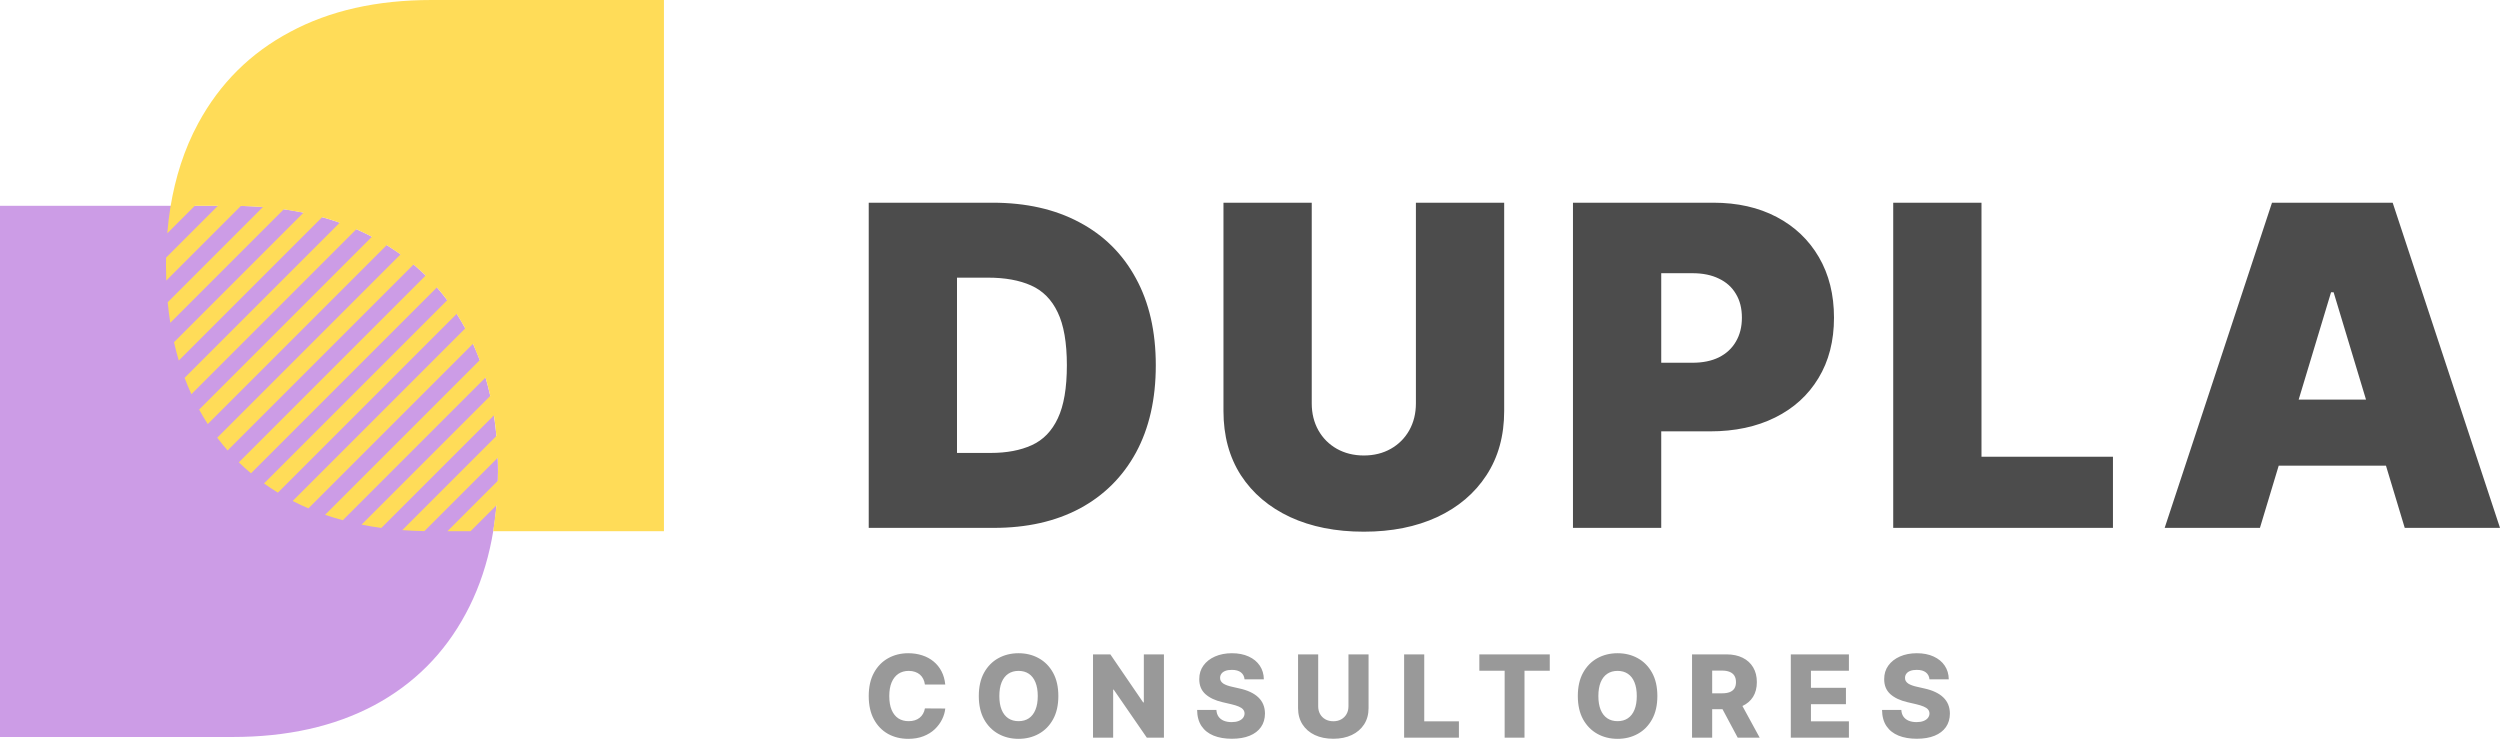
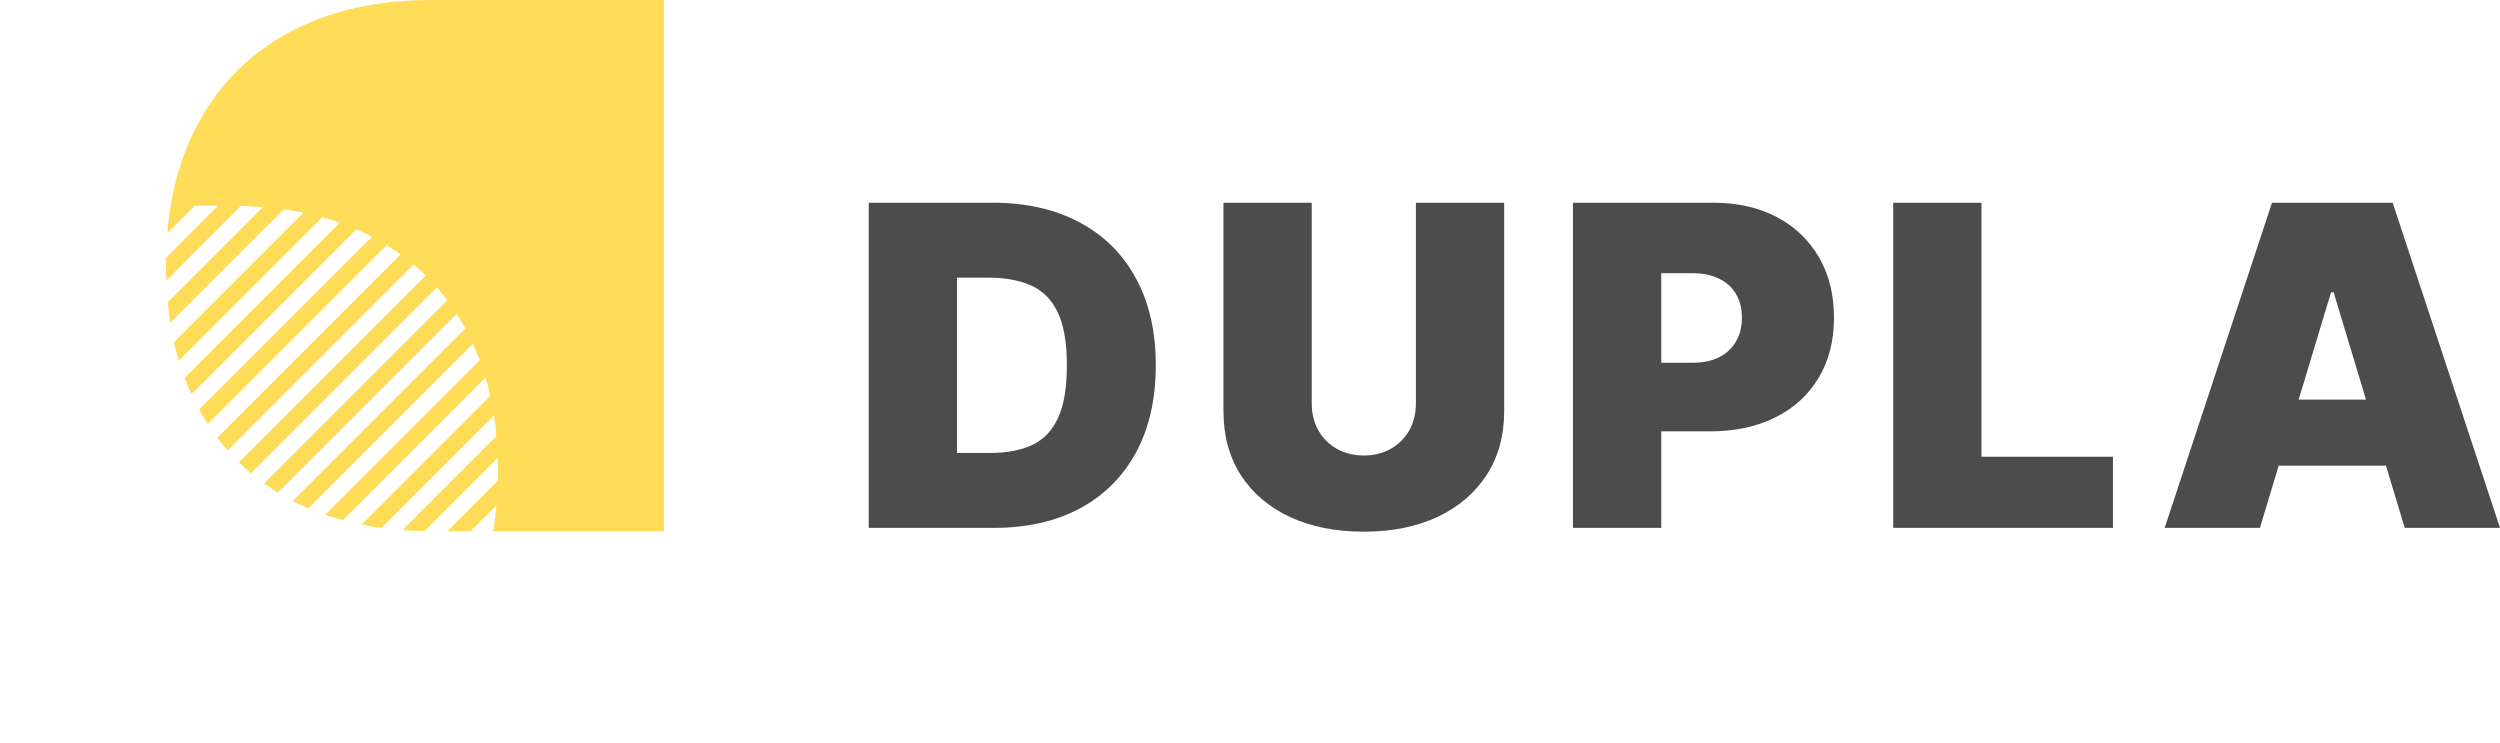
<svg xmlns="http://www.w3.org/2000/svg" width="259" height="77" viewBox="0 0 259 77" fill="none">
-   <path d="M24.096 76.352H0L0 21.323H24.069C29.743 21.323 34.629 22.425 38.726 24.628C42.842 26.814 46.014 29.966 48.244 34.086C50.474 38.188 51.589 43.096 51.589 48.811C51.589 54.543 50.474 59.469 48.244 63.589C46.032 67.709 42.869 70.871 38.754 73.074C34.638 75.259 29.752 76.352 24.096 76.352Z" fill="#CC9CE6" />
  <path fill-rule="evenodd" clip-rule="evenodd" d="M29.403 21.68L17.642 33.441C17.532 32.746 17.442 32.038 17.373 31.314L27.242 21.445C26.842 21.413 24.959 21.333 24.959 21.333L17.225 29.066C17.206 28.547 17.196 28.021 17.196 27.487C17.196 27.221 17.199 26.956 17.204 26.693L22.573 21.324H20.177L17.329 24.172C17.406 23.239 17.516 22.331 17.659 21.446C18.155 18.421 19.074 15.462 20.541 12.763C22.771 8.643 25.944 5.49 30.059 3.305C34.156 1.102 39.042 0 44.717 0L68.785 0V55.029H51.101C51.178 54.561 51.439 52.344 51.439 52.344L48.754 55.029H46.359L51.578 49.81C51.596 49.016 51.618 48.218 51.567 47.425L43.969 55.023C43.19 55.01 42.426 54.975 41.676 54.92L51.428 45.168C51.278 43.522 51.168 43.033 51.168 43.033L39.507 54.694C38.808 54.6 38.124 54.486 37.454 54.351L50.791 41.014C50.647 40.365 50.484 39.729 50.302 39.108L35.514 53.896C34.89 53.727 34.279 53.54 33.681 53.333L49.706 37.309C49.78 37.508 49.149 35.956 49.006 35.613L31.952 52.667C31.396 52.43 30.852 52.175 30.322 51.902L48.206 34.017C48.206 34.017 47.63 33.003 47.316 32.512L28.79 51.038C28.294 50.735 27.815 50.417 27.35 50.083L46.335 31.098C45.993 30.641 45.635 30.2 45.263 29.774L26.002 49.035C25.567 48.671 25.149 48.292 24.745 47.897L44.1 28.541C44.1 28.541 43.27 27.757 42.846 27.4L23.579 46.667C23.206 46.242 22.848 45.801 22.505 45.346L41.5 26.35C41.238 26.161 40.063 25.393 40.063 25.393L21.522 43.933C21.21 43.447 20.912 42.946 20.63 42.43L38.534 24.526C38.007 24.249 37.468 23.99 36.915 23.749L19.828 40.837C19.574 40.286 19.34 39.723 19.123 39.146L35.197 23.071C34.604 22.861 33.996 22.67 33.376 22.498L18.521 37.352C18.337 36.733 18.172 36.099 18.026 35.452L31.445 22.032C31.445 22.032 29.778 21.739 29.403 21.68Z" fill="#FFDC58" />
  <path d="M135.896 41.792C135.896 42.834 136.127 43.766 136.588 44.588C137.048 45.399 137.685 46.035 138.496 46.496C139.319 46.957 140.25 47.188 141.292 47.188C142.345 47.188 143.276 46.957 144.088 46.496C144.899 46.035 145.536 45.399 145.996 44.588C146.457 43.766 146.687 42.834 146.688 41.792V21H155.833V42.581C155.833 45.147 155.219 47.368 153.991 49.243C152.774 51.107 151.074 52.55 148.892 53.569C146.709 54.578 144.176 55.083 141.292 55.083C138.386 55.083 135.841 54.578 133.659 53.569C131.477 52.55 129.778 51.107 128.561 49.243C127.354 47.368 126.751 45.147 126.751 42.581V21H135.896V41.792ZM102.83 21C106.295 21 109.289 21.675 111.812 23.023C114.345 24.361 116.297 26.291 117.668 28.814C119.05 31.325 119.74 34.335 119.74 37.844C119.74 41.353 119.054 44.369 117.684 46.892C116.313 49.403 114.372 51.333 111.861 52.682C109.35 54.02 106.383 54.688 102.962 54.688H90V21H102.83ZM177.5 21C180 21 182.188 21.494 184.063 22.48C185.939 23.467 187.397 24.855 188.438 26.643C189.48 28.43 190.002 30.519 190.002 32.909C190.002 35.322 189.464 37.411 188.39 39.177C187.326 40.942 185.828 42.302 183.898 43.256C181.979 44.21 179.737 44.688 177.171 44.688H172.104V54.688H162.959V21H177.5ZM205.282 47.319H218.902V54.688H196.137V21H205.282V47.319ZM259 54.688H249.131L247.185 48.24H236.075L234.129 54.688H224.26L235.379 21H247.881L259 54.688ZM99.145 46.924H102.633C104.3 46.924 105.72 46.656 106.894 46.118C108.078 45.581 108.977 44.654 109.591 43.338C110.216 42.022 110.528 40.19 110.528 37.844C110.528 35.497 110.21 33.666 109.574 32.351C108.949 31.035 108.029 30.108 106.812 29.57C105.605 29.033 104.125 28.765 102.37 28.765H99.145V46.924ZM238.142 41.398H245.118L241.762 30.277H241.498L238.142 41.398ZM172.104 37.581H175.329C176.404 37.581 177.32 37.394 178.076 37.022C178.844 36.638 179.43 36.095 179.836 35.394C180.253 34.692 180.461 33.863 180.461 32.909C180.461 31.944 180.253 31.122 179.836 30.442C179.43 29.752 178.844 29.225 178.076 28.863C177.32 28.491 176.404 28.304 175.329 28.304H172.104V37.581Z" fill="#4C4C4C" />
-   <path d="M94.093 67.674C94.615 67.674 95.099 67.748 95.543 67.894C95.987 68.037 96.378 68.248 96.715 68.526C97.052 68.801 97.326 69.14 97.537 69.542C97.748 69.944 97.878 70.403 97.929 70.921H95.821C95.793 70.704 95.736 70.509 95.648 70.335C95.561 70.16 95.446 70.011 95.303 69.887C95.159 69.764 94.99 69.67 94.793 69.605C94.599 69.538 94.383 69.504 94.147 69.504C93.729 69.504 93.368 69.607 93.064 69.812C92.764 70.017 92.532 70.313 92.369 70.701C92.209 71.089 92.129 71.558 92.129 72.109C92.129 72.682 92.21 73.163 92.373 73.55C92.539 73.935 92.77 74.227 93.068 74.424C93.369 74.617 93.725 74.713 94.135 74.713C94.365 74.713 94.575 74.685 94.764 74.626C94.955 74.567 95.121 74.48 95.265 74.368C95.411 74.253 95.53 74.114 95.623 73.951C95.719 73.785 95.785 73.598 95.821 73.39L97.929 73.403C97.892 73.785 97.781 74.162 97.596 74.533C97.413 74.904 97.161 75.242 96.841 75.549C96.521 75.852 96.13 76.093 95.67 76.273C95.212 76.453 94.686 76.544 94.093 76.544C93.312 76.543 92.612 76.372 91.994 76.029C91.379 75.683 90.892 75.18 90.535 74.52C90.178 73.86 90 73.056 90 72.109C90 71.159 90.181 70.354 90.544 69.694C90.906 69.034 91.397 68.532 92.015 68.189C92.633 67.846 93.326 67.674 94.093 67.674ZM105.522 67.674C106.295 67.674 106.991 67.846 107.612 68.189C108.236 68.532 108.731 69.034 109.097 69.694C109.462 70.354 109.645 71.159 109.645 72.109C109.645 73.059 109.462 73.864 109.097 74.524C108.731 75.184 108.236 75.686 107.612 76.029C106.991 76.372 106.295 76.543 105.522 76.544C104.747 76.544 104.048 76.371 103.427 76.025C102.806 75.679 102.313 75.178 101.947 74.52C101.585 73.86 101.404 73.056 101.404 72.109C101.404 71.159 101.585 70.354 101.947 69.694C102.312 69.034 102.806 68.532 103.427 68.189C104.048 67.846 104.747 67.674 105.522 67.674ZM167.58 67.674C168.353 67.674 169.05 67.846 169.671 68.189C170.295 68.532 170.789 69.034 171.154 69.694C171.52 70.354 171.703 71.159 171.703 72.109C171.703 73.059 171.52 73.864 171.154 74.524C170.789 75.184 170.295 75.686 169.671 76.029C169.05 76.372 168.353 76.544 167.58 76.544C166.805 76.543 166.106 76.371 165.485 76.025C164.864 75.679 164.371 75.178 164.006 74.52C163.643 73.86 163.462 73.056 163.462 72.109C163.462 71.159 163.643 70.354 164.006 69.694C164.371 69.034 164.864 68.532 165.485 68.189C166.106 67.846 166.805 67.674 167.58 67.674ZM127.624 67.674C128.293 67.674 128.873 67.789 129.365 68.016C129.86 68.241 130.243 68.557 130.516 68.965C130.788 69.372 130.928 69.844 130.934 70.38H128.936C128.907 70.072 128.782 69.831 128.561 69.66C128.341 69.486 128.028 69.399 127.62 69.399C127.35 69.399 127.125 69.433 126.945 69.504C126.766 69.574 126.631 69.671 126.541 69.795C126.451 69.915 126.405 70.055 126.402 70.213C126.397 70.341 126.422 70.455 126.478 70.553C126.537 70.652 126.621 70.739 126.73 70.815C126.843 70.888 126.978 70.952 127.136 71.008C127.293 71.065 127.47 71.114 127.667 71.156L128.408 71.325C128.835 71.418 129.212 71.541 129.538 71.696C129.867 71.85 130.142 72.034 130.364 72.248C130.589 72.461 130.759 72.708 130.874 72.986C130.989 73.264 131.048 73.576 131.051 73.921C131.048 74.467 130.91 74.934 130.638 75.325C130.365 75.715 129.973 76.015 129.462 76.223C128.953 76.431 128.339 76.535 127.62 76.535C126.898 76.535 126.268 76.427 125.731 76.211C125.195 75.994 124.777 75.665 124.479 75.224C124.182 74.783 124.029 74.225 124.021 73.55H126.019C126.035 73.829 126.11 74.06 126.242 74.246C126.374 74.431 126.555 74.572 126.785 74.668C127.018 74.763 127.289 74.811 127.595 74.811C127.876 74.811 128.115 74.773 128.312 74.697C128.511 74.621 128.664 74.515 128.771 74.38C128.877 74.246 128.933 74.092 128.936 73.918C128.933 73.755 128.882 73.615 128.783 73.5C128.685 73.382 128.533 73.28 128.328 73.196C128.126 73.109 127.867 73.029 127.553 72.956L126.65 72.746C125.903 72.574 125.315 72.297 124.885 71.915C124.455 71.53 124.241 71.01 124.244 70.355C124.241 69.821 124.384 69.353 124.674 68.952C124.963 68.55 125.364 68.237 125.875 68.012C126.386 67.788 126.969 67.674 127.624 67.674ZM136.565 73.179C136.565 73.477 136.631 73.743 136.76 73.976C136.892 74.209 137.076 74.392 137.312 74.524C137.548 74.656 137.822 74.722 138.134 74.722C138.446 74.722 138.718 74.656 138.951 74.524C139.187 74.392 139.371 74.209 139.503 73.976C139.635 73.743 139.701 73.477 139.701 73.179V67.793H141.783V73.361C141.783 74.004 141.63 74.565 141.324 75.043C141.018 75.517 140.591 75.886 140.043 76.147C139.495 76.406 138.859 76.535 138.134 76.535C137.4 76.535 136.759 76.406 136.211 76.147C135.663 75.886 135.238 75.517 134.935 75.043C134.631 74.565 134.479 74.004 134.479 73.361V67.793H136.565V73.179ZM198.583 67.674C199.252 67.674 199.832 67.789 200.323 68.016C200.818 68.241 201.202 68.557 201.475 68.965C201.747 69.372 201.886 69.844 201.892 70.38H199.894C199.865 70.072 199.74 69.831 199.519 69.66C199.299 69.486 198.986 69.399 198.578 69.399C198.309 69.399 198.084 69.433 197.904 69.504C197.724 69.574 197.589 69.671 197.499 69.795C197.409 69.915 197.363 70.055 197.36 70.213C197.355 70.342 197.38 70.455 197.437 70.553C197.496 70.652 197.58 70.739 197.689 70.815C197.802 70.888 197.937 70.952 198.094 71.008C198.251 71.065 198.428 71.114 198.625 71.156L199.366 71.325C199.793 71.418 200.17 71.541 200.496 71.696C200.825 71.85 201.1 72.034 201.322 72.248C201.547 72.461 201.717 72.708 201.832 72.986C201.947 73.264 202.007 73.576 202.01 73.921C202.007 74.466 201.869 74.934 201.597 75.325C201.324 75.715 200.932 76.015 200.421 76.223C199.912 76.431 199.298 76.535 198.578 76.535C197.856 76.535 197.227 76.427 196.69 76.211C196.154 75.994 195.736 75.665 195.438 75.224C195.141 74.783 194.987 74.225 194.979 73.55H196.977C196.993 73.829 197.068 74.06 197.2 74.246C197.332 74.431 197.514 74.572 197.744 74.668C197.977 74.763 198.247 74.811 198.553 74.811C198.834 74.811 199.073 74.773 199.27 74.697C199.469 74.621 199.623 74.515 199.729 74.38C199.836 74.246 199.891 74.091 199.894 73.918C199.891 73.755 199.841 73.615 199.742 73.5C199.644 73.382 199.491 73.28 199.286 73.196C199.084 73.109 198.825 73.029 198.511 72.956L197.609 72.746C196.862 72.574 196.273 72.297 195.843 71.915C195.413 71.53 195.199 71.01 195.202 70.355C195.199 69.821 195.343 69.353 195.632 68.952C195.921 68.55 196.322 68.237 196.833 68.012C197.344 67.787 197.928 67.674 198.583 67.674ZM118.43 72.766H118.501V67.793H120.583V76.425H118.813L115.378 71.443H115.323V76.425H113.236V67.793H115.032L118.43 72.766ZM147.552 74.731H151.143V76.425H145.466V67.793H147.552V74.731ZM160.556 69.487H157.938V76.425H155.882V69.487H153.26V67.793H160.556V69.487ZM178.86 67.793C179.507 67.793 180.065 67.909 180.534 68.142C181.006 68.373 181.37 68.705 181.626 69.137C181.882 69.567 182.01 70.078 182.01 70.668C182.01 71.266 181.878 71.774 181.617 72.193C181.358 72.606 180.99 72.922 180.515 73.141L182.305 76.425H180.028L178.45 73.47H177.381V76.425H175.295V67.793H178.86ZM191.547 69.487H187.614V71.257H191.239V72.956H187.614V74.731H191.547V76.425H185.527V67.793H191.547V69.487ZM105.522 69.504C105.11 69.504 104.754 69.604 104.456 69.803C104.158 70.003 103.929 70.296 103.769 70.684C103.611 71.072 103.532 71.547 103.532 72.109C103.532 72.671 103.611 73.146 103.769 73.534C103.929 73.921 104.158 74.215 104.456 74.415C104.754 74.614 105.11 74.713 105.522 74.713C105.938 74.713 106.294 74.614 106.589 74.415C106.887 74.215 107.114 73.921 107.271 73.534C107.432 73.146 107.512 72.671 107.512 72.109C107.512 71.547 107.432 71.072 107.271 70.684C107.114 70.297 106.887 70.003 106.589 69.803C106.294 69.604 105.938 69.504 105.522 69.504ZM167.58 69.504C167.167 69.504 166.811 69.604 166.514 69.803C166.216 70.003 165.987 70.297 165.827 70.684C165.67 71.072 165.591 71.547 165.591 72.109C165.591 72.671 165.67 73.146 165.827 73.534C165.987 73.921 166.216 74.215 166.514 74.415C166.811 74.614 167.167 74.713 167.58 74.713C167.996 74.713 168.351 74.614 168.646 74.415C168.944 74.215 169.173 73.922 169.33 73.534C169.49 73.146 169.57 72.671 169.57 72.109C169.57 71.547 169.49 71.072 169.33 70.684C169.173 70.296 168.944 70.003 168.646 69.803C168.351 69.604 167.996 69.504 167.58 69.504ZM177.381 71.827H178.41C178.725 71.827 178.988 71.786 179.198 71.705C179.412 71.62 179.573 71.493 179.683 71.325C179.792 71.153 179.847 70.934 179.847 70.668C179.847 70.401 179.792 70.18 179.683 70.005C179.573 69.829 179.412 69.696 179.198 69.609C178.985 69.519 178.722 69.474 178.41 69.474H177.381V71.827Z" fill="#999999" />
</svg>